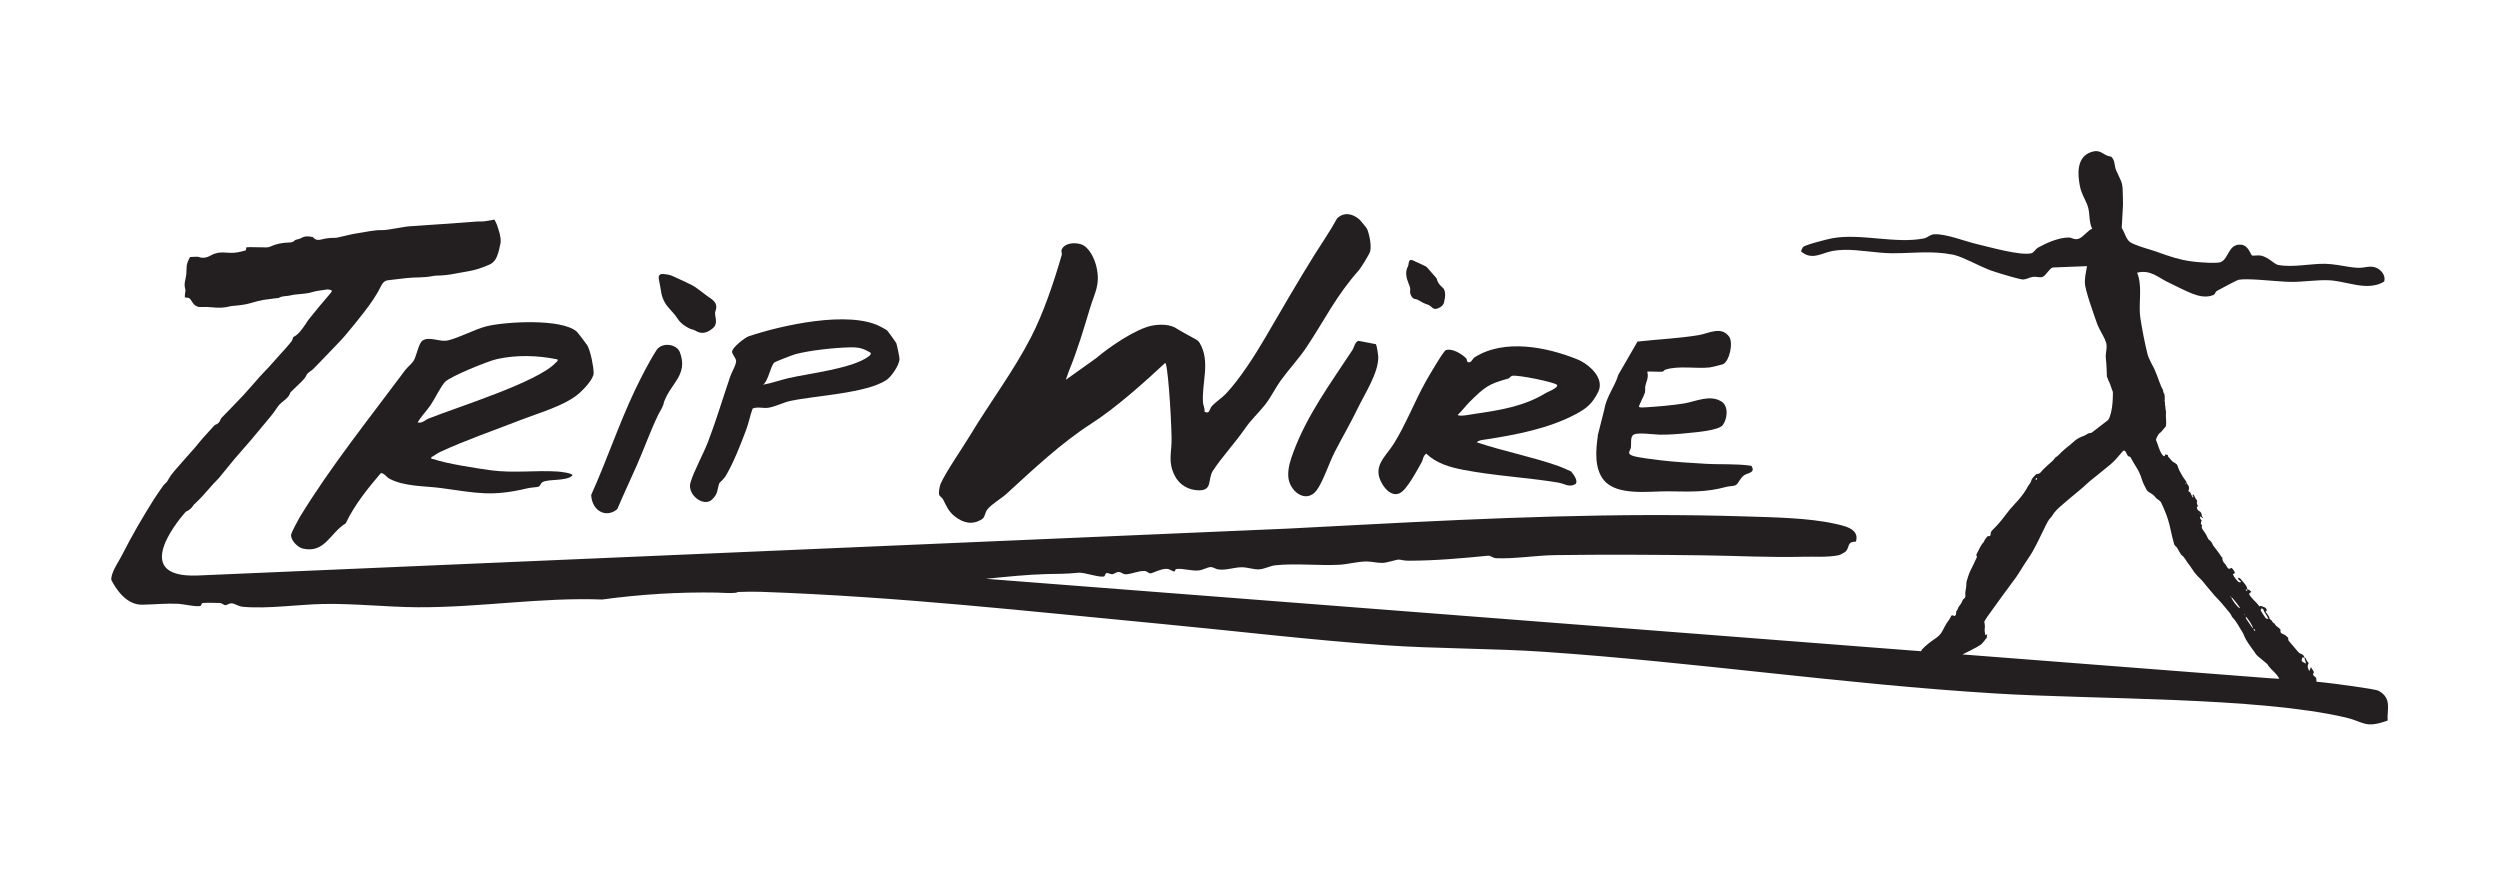
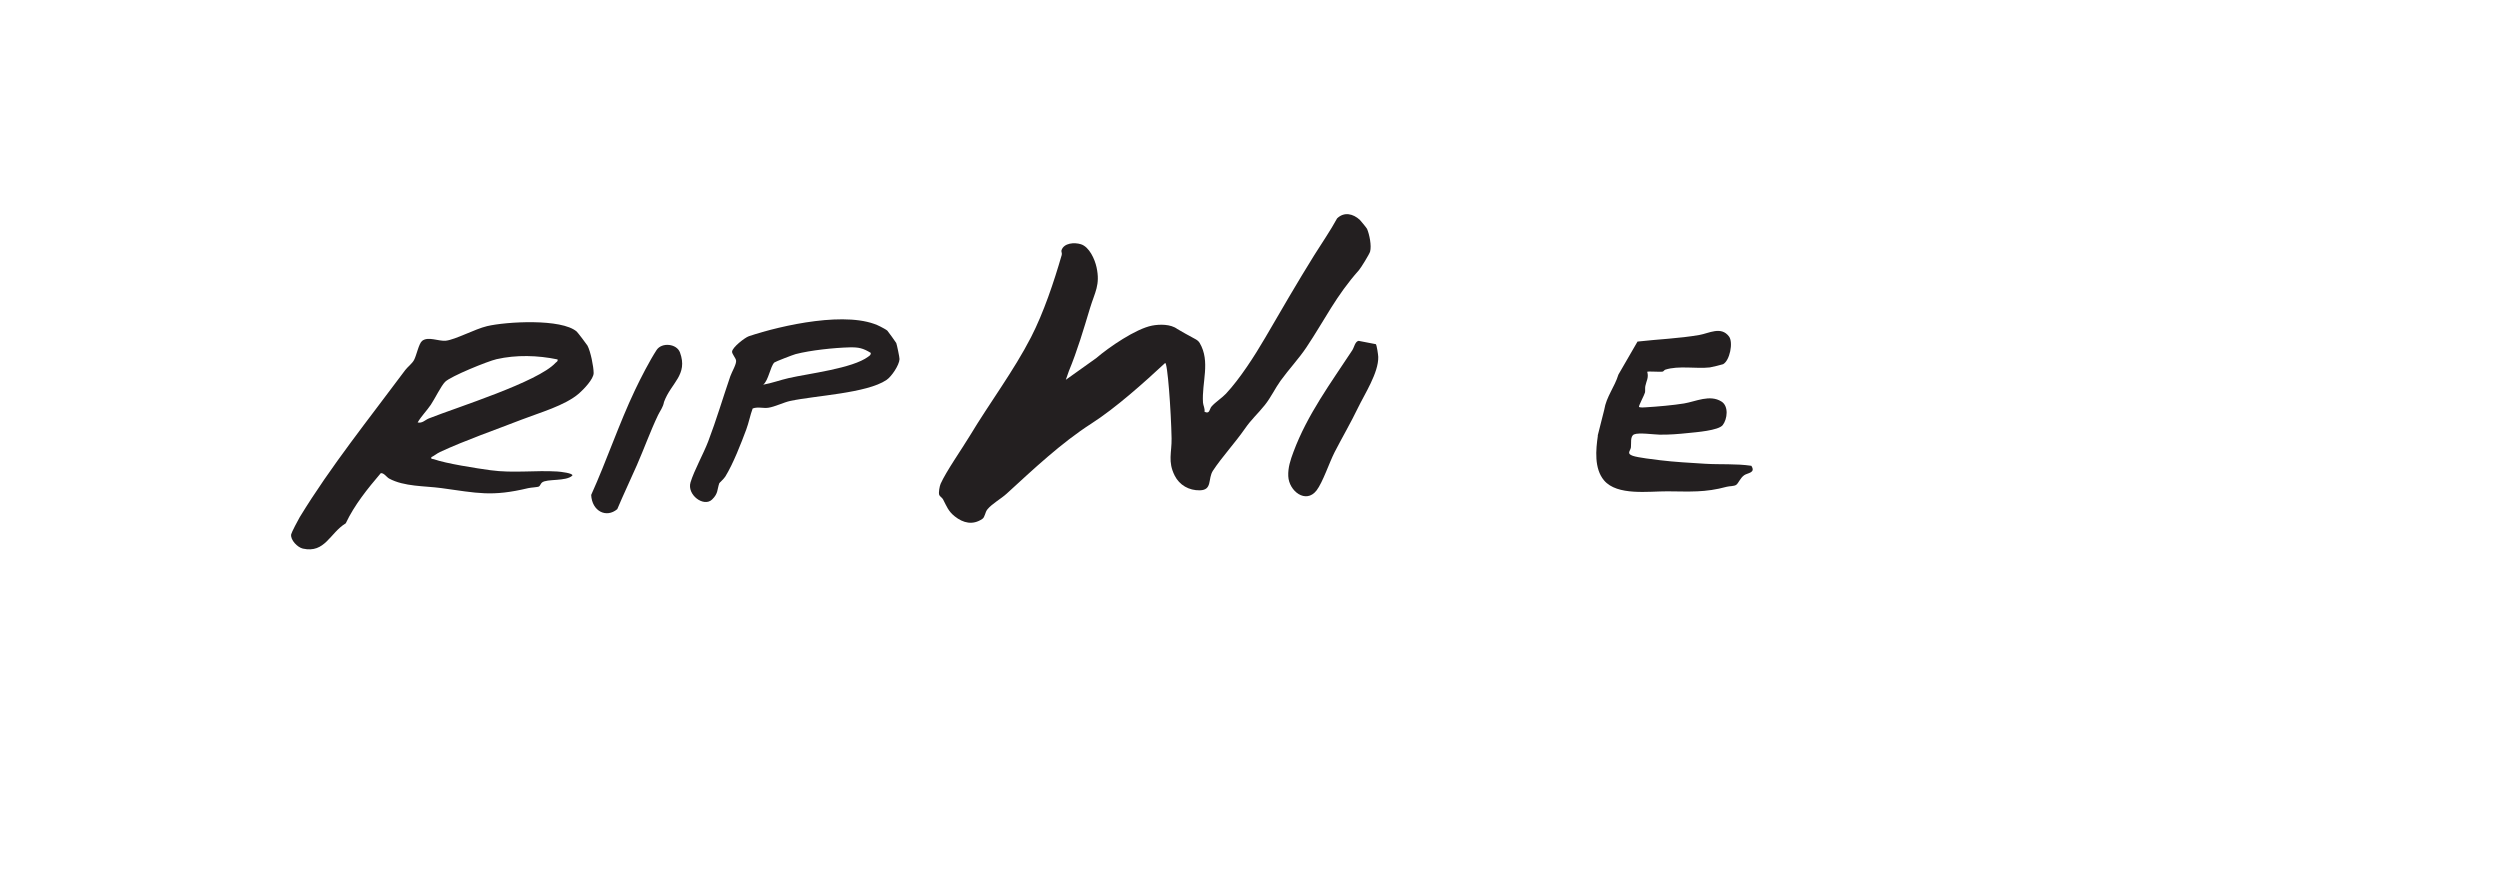
<svg xmlns="http://www.w3.org/2000/svg" viewBox="0 0 330.823 115.824" height="115.824" width="330.823" xml:space="preserve" id="svg2" version="1.1">
  <defs id="defs6">
    <clipPath id="clipPath18" clipPathUnits="userSpaceOnUse">
      <path id="path16" d="M 0,86.868 H 248.117 V 0 H 0 Z" />
    </clipPath>
  </defs>
  <g transform="matrix(1.333,0,0,-1.333,0,115.824)" id="g10">
    <g id="g12">
      <g clip-path="url(#clipPath18)" id="g14">
        <g transform="translate(93.618,37.317)" id="g20">
          <path id="path22" style="fill:#231f20;fill-opacity:1;fill-rule:nonzero;stroke:none" d="m 0,0 c 0.353,-0.678 0.52,-1.179 1.162,-1.688 0.836,-0.664 1.781,-0.896 2.729,-0.259 0.286,0.192 0.263,0.649 0.512,0.954 0.454,0.557 1.354,1.05 1.912,1.559 2.682,2.452 5.406,5.028 8.419,6.964 2.421,1.554 5.202,4.048 7.304,5.999 0.243,0.226 0.598,-4.799 0.649,-7.471 0.027,-1.405 -0.398,-2.294 0.307,-3.698 0.475,-0.949 1.429,-1.488 2.503,-1.462 1.266,0.032 0.769,1.151 1.3,1.956 0.875,1.331 2.19,2.754 3.142,4.125 0.714,1.028 1.263,1.458 2.009,2.39 0.601,0.751 1.025,1.671 1.558,2.408 0.813,1.124 1.822,2.2 2.562,3.309 1.874,2.812 2.929,5.097 5.218,7.668 0.191,0.214 1.043,1.598 1.108,1.842 0.159,0.592 -0.064,1.688 -0.3,2.252 -0.033,0.077 -0.63,0.817 -0.721,0.9 -0.659,0.604 -1.545,0.829 -2.256,0.145 -0.683,-1.254 -1.5,-2.424 -2.254,-3.632 C 35.205,21.601 33.53,18.705 31.975,16.036 30.941,14.263 29.48,11.985 28.087,10.491 27.702,10.077 27.046,9.667 26.652,9.215 26.436,8.967 26.487,8.423 25.955,8.7 c 0.058,0.315 -0.131,0.63 -0.149,0.901 -0.136,1.987 0.761,4.074 -0.329,5.923 -0.091,0.154 -0.234,0.278 -0.404,0.371 -0.474,0.256 -1.688,0.921 -1.817,1.017 -0.661,0.497 -1.763,0.48 -2.506,0.337 -1.617,-0.316 -4.283,-2.143 -5.545,-3.228 l -3.018,-2.152 0.302,0.864 c 0.838,2.017 1.467,4.152 2.1,6.251 0.478,1.581 1.031,2.298 0.649,4.054 -0.172,0.793 -0.711,2.023 -1.553,2.289 -0.63,0.198 -1.692,0.142 -1.93,-0.608 -0.037,-0.115 0.077,-0.286 0.026,-0.458 C 11.012,21.596 9.982,18.521 8.73,16.088 7.012,12.751 4.62,9.57 2.67,6.328 1.876,5.012 0.312,2.784 -0.24,1.547 -0.342,1.317 -0.463,0.671 -0.379,0.438 -0.323,0.287 -0.092,0.177 0,0" />
        </g>
        <g transform="translate(55.349,51.209)" id="g24">
          <path id="path26" style="fill:#231f20;fill-opacity:1;fill-rule:nonzero;stroke:none" d="m 0,0 c 0.048,-0.212 -0.096,-0.227 -0.193,-0.333 -1.742,-1.907 -9.781,-4.412 -12.576,-5.522 -0.38,-0.15 -0.651,-0.509 -1.12,-0.401 0.369,0.629 0.899,1.154 1.306,1.752 0.381,0.562 1.021,1.88 1.423,2.281 0.558,0.554 4.224,2.047 5.106,2.248 C -4.099,0.471 -1.956,0.409 0,0 m -11.087,1.858 c -0.704,-0.077 -1.759,0.457 -2.355,-0.016 -0.335,-0.266 -0.551,-1.429 -0.807,-1.904 -0.19,-0.354 -0.65,-0.696 -0.872,-0.995 -3.547,-4.772 -7.401,-9.566 -10.476,-14.607 -0.14,-0.229 -0.816,-1.517 -0.847,-1.695 -0.099,-0.558 0.634,-1.304 1.16,-1.421 2.205,-0.491 2.687,1.56 4.258,2.51 0.871,1.837 2.158,3.426 3.473,4.972 0.301,0.066 0.591,-0.396 0.83,-0.526 1.501,-0.816 3.545,-0.727 5.176,-0.948 3.598,-0.493 5.001,-0.877 8.639,-0.006 0.286,0.068 0.917,0.084 1.065,0.165 0.11,0.061 0.173,0.291 0.298,0.393 0.488,0.396 2.389,0.085 3.014,0.689 0.115,0.239 -1.205,0.386 -1.472,0.403 -2.212,0.14 -4.393,-0.183 -6.657,0.129 -1.381,0.189 -4.405,0.658 -5.621,1.093 -0.15,0.053 -0.301,-0.029 -0.243,0.21 0.301,0.136 0.562,0.37 0.86,0.508 2.603,1.202 5.386,2.155 8.088,3.207 1.784,0.695 4.316,1.392 5.713,2.609 0.458,0.401 1.447,1.423 1.447,2.018 0,0.642 -0.305,2.157 -0.615,2.729 C 2.901,1.499 1.989,2.691 1.904,2.764 0.396,4.072 -5.083,3.756 -6.996,3.304 -8.2,3.02 -10.137,1.964 -11.087,1.858" />
        </g>
        <g transform="translate(76.87,50.904)" id="g28">
          <path id="path30" style="fill:#231f20;fill-opacity:1;fill-rule:nonzero;stroke:none" d="M 0,0 C 0.082,0.079 1.873,0.772 2.106,0.831 3.594,1.217 5.928,1.463 7.46,1.502 8.368,1.525 8.805,1.422 9.567,0.959 9.601,0.75 9.455,0.679 9.317,0.575 7.77,-0.589 3.422,-1.093 1.434,-1.545 0.578,-1.74 -0.262,-2.056 -1.108,-2.203 -0.579,-1.793 -0.4,-0.386 0,0 m -6.564,-7.83 c -0.48,-1.258 -1.4,-2.887 -1.757,-4.072 -0.372,-1.234 1.319,-2.491 2.138,-1.702 0.625,0.602 0.498,0.997 0.717,1.617 0.013,0.043 0.453,0.431 0.597,0.662 0.775,1.251 1.566,3.286 2.082,4.674 0.258,0.698 0.386,1.415 0.635,2.085 0.51,0.195 1.046,-0.002 1.564,0.075 0.631,0.094 1.547,0.542 2.144,0.67 2.531,0.545 7.608,0.759 9.575,2.085 0.507,0.341 1.269,1.473 1.296,2.074 0.007,0.152 -0.262,1.449 -0.324,1.594 -0.03,0.07 -0.827,1.172 -0.883,1.226 -0.115,0.11 -0.523,0.319 -0.694,0.409 C 7.399,5.194 0.734,3.702 -2.531,2.608 -2.923,2.476 -4.185,1.497 -4.197,1.068 -4.204,0.859 -3.845,0.452 -3.8,0.216 -3.731,-0.139 -4.223,-0.935 -4.372,-1.369 -5.109,-3.516 -5.755,-5.709 -6.564,-7.83" />
        </g>
        <g transform="translate(61.278,36.347)" id="g32">
          <path id="path34" style="fill:#231f20;fill-opacity:1;fill-rule:nonzero;stroke:none" d="m 0,0 c 0.62,1.47 1.305,2.902 1.943,4.359 0.711,1.622 1.347,3.394 2.103,4.975 0.202,0.423 0.495,0.759 0.594,1.308 0.702,1.909 2.402,2.674 1.585,4.91 -0.32,0.88 -1.809,1.033 -2.325,0.24 C 3.203,14.718 2.335,13.029 1.763,11.827 0.172,8.482 -1.057,4.798 -2.591,1.41 -2.512,-0.207 -1.088,-0.921 0,0" />
        </g>
        <g transform="translate(134.245,52.122)" id="g36">
          <path id="path38" style="fill:#231f20;fill-opacity:1;fill-rule:nonzero;stroke:none" d="m 0,0 c -2.11,-3.217 -4.465,-6.391 -5.841,-10.096 -0.293,-0.788 -0.553,-1.544 -0.515,-2.409 0.062,-1.477 1.744,-2.777 2.799,-1.426 0.621,0.795 1.284,2.806 1.809,3.825 0.736,1.431 1.579,2.87 2.308,4.38 0.665,1.378 2.055,3.499 2.017,5.063 C 2.571,-0.45 2.43,0.506 2.338,0.601 L 0.624,0.931 C 0.271,0.865 0.191,0.292 0,0" />
        </g>
        <g transform="translate(145.925,47.026)" id="g40">
-           <path id="path42" style="fill:#231f20;fill-opacity:1;fill-rule:nonzero;stroke:none" d="M 0,0 C 1.458,1.431 1.821,1.742 3.777,2.275 3.949,2.321 4.041,2.516 4.17,2.552 4.677,2.694 8.504,1.906 8.644,1.651 8.801,1.368 7.695,0.949 7.521,0.842 5.377,-0.475 2.973,-0.86 0.454,-1.223 0.142,-1.268 -1.061,-1.523 -1.212,-1.323 -0.788,-0.928 -0.405,-0.397 0,0 m -7.003,-9.11 c 0.743,0.312 1.763,2.326 2.222,3.114 0.131,0.224 0.104,0.586 0.442,0.824 1.024,-0.957 2.278,-1.331 3.624,-1.594 3.121,-0.609 6.334,-0.758 9.443,-1.272 0.72,-0.118 1.129,-0.539 1.768,-0.133 0.254,0.315 -0.201,0.932 -0.462,1.237 -0.499,0.223 -0.943,0.426 -1.245,0.532 -2.623,0.926 -5.462,1.467 -8.109,2.355 0.186,0.219 0.572,0.238 0.838,0.278 2.973,0.457 6.244,1.067 8.963,2.507 1.112,0.589 1.669,1.064 2.245,2.209 C 13.418,2.32 11.802,3.725 10.655,4.191 7.626,5.419 3.38,6.266 0.444,4.38 0.273,4.271 0.171,3.933 -0.029,3.906 -0.392,3.856 -0.264,4.172 -0.354,4.265 -0.79,4.722 -1.761,5.325 -2.397,5.102 -2.639,5.017 -4.157,2.401 -4.4,1.967 -5.496,0 -6.374,-2.281 -7.546,-4.162 -8.387,-5.51 -9.75,-6.423 -8.708,-8.181 c 0.337,-0.57 0.969,-1.239 1.705,-0.929" />
-         </g>
+           </g>
        <g transform="translate(158.623,43.643)" id="g44">
          <path id="path46" style="fill:#231f20;fill-opacity:1;fill-rule:nonzero;stroke:none" d="m 0,0 c -0.206,-1.405 -0.377,-3.265 0.612,-4.441 1.306,-1.552 4.457,-1.077 6.282,-1.087 2.274,-0.013 3.723,-0.138 5.909,0.454 0.253,0.069 0.723,0.043 0.929,0.188 0.229,0.159 0.398,0.683 0.799,0.961 0.338,0.234 1.164,0.22 0.705,0.932 -1.525,0.224 -3.071,0.109 -4.597,0.202 -1.421,0.088 -3.046,0.176 -4.446,0.348 -0.619,0.076 -2.21,0.261 -2.72,0.437 -0.669,0.233 -0.237,0.475 -0.19,0.853 0.047,0.37 -0.096,1.099 0.313,1.277 C 4.056,0.326 5.565,0.107 6.123,0.098 7.059,0.083 7.978,0.155 8.976,0.26 9.723,0.339 11.98,0.502 12.398,1.051 12.86,1.658 13.003,2.922 12.276,3.382 11.122,4.114 9.721,3.388 8.555,3.195 7.52,3.023 5.838,2.874 4.772,2.814 4.542,2.8 4.31,2.773 4.084,2.839 4.018,2.938 4.614,4.019 4.677,4.281 4.718,4.455 4.667,4.697 4.711,4.921 4.816,5.447 5.069,5.748 4.9,6.339 4.994,6.408 6.184,6.302 6.439,6.359 6.53,6.38 6.586,6.514 6.695,6.549 c 1.317,0.424 3.068,0.071 4.421,0.223 0.139,0.016 1.24,0.279 1.314,0.319 0.662,0.351 1.029,2.159 0.591,2.748 C 12.233,10.896 11.038,10.158 10.06,9.99 8.035,9.643 5.977,9.57 3.936,9.338 L 2.038,6.057 C 1.666,4.828 0.837,3.862 0.632,2.565 l -0.649,-2.567 c 0.005,0 0.011,0.001 0.017,0.002" />
        </g>
        <g transform="translate(139.988,58.006)" id="g48">
-           <path id="path50" style="fill:#231f20;fill-opacity:1;fill-rule:nonzero;stroke:none" d="M 0,0 C -0.051,-0.328 0.212,-0.768 0.465,-0.796 0.692,-0.821 0.861,-0.927 1.044,-1.037 1.212,-1.14 1.391,-1.24 1.578,-1.298 1.801,-1.364 1.995,-1.454 2.156,-1.626 2.319,-1.803 2.52,-1.817 2.741,-1.73 3.082,-1.595 3.337,-1.41 3.39,-1.005 3.64,-0.034 3.265,0.297 3.265,0.297 2.988,0.537 2.745,0.786 2.657,1.159 2.638,1.243 2.565,1.319 2.506,1.39 2.246,1.692 1.982,1.99 1.718,2.289 1.664,2.347 1.609,2.414 1.541,2.447 1.114,2.652 0.686,2.854 0.251,3.042 0.033,3.136 -0.103,3.042 -0.14,2.812 -0.16,2.684 -0.167,2.545 -0.224,2.435 -0.521,1.871 -0.376,1.306 -0.171,0.78 -0.068,0.516 0.045,0.296 0,0" />
-         </g>
+           </g>
        <g transform="translate(65.625,57.959)" id="g52">
-           <path id="path54" style="fill:#231f20;fill-opacity:1;fill-rule:nonzero;stroke:none" d="m 0,0 c 0.092,-0.635 0.349,-1.183 0.787,-1.658 0.315,-0.343 0.626,-0.7 0.883,-1.086 0.293,-0.442 0.704,-0.709 1.155,-0.936 0.184,-0.091 0.41,-0.105 0.581,-0.213 0.638,-0.4 1.186,-0.21 1.712,0.223 0.327,0.25 0.36,0.599 0.314,0.978 -0.029,0.24 -0.121,0.513 -0.041,0.716 C 5.647,-1.323 5.35,-0.97 4.838,-0.635 4.161,-0.191 3.583,0.403 2.83,0.742 2.245,1.003 1.678,1.302 1.09,1.55 0.838,1.657 0.554,1.7 0.281,1.726 -0.153,1.769 -0.291,1.597 -0.214,1.175 -0.142,0.783 -0.059,0.393 0,0" />
-         </g>
+           </g>
        <g transform="translate(228.479,21.314)" id="g56">
-           <path id="path58" style="fill:#231f20;fill-opacity:1;fill-rule:nonzero;stroke:none" d="M 0,0 C 0.021,0.083 0.048,0.186 0.08,0.307 L 0.274,0.299 C 0.332,0.102 0.388,-0.094 0.447,-0.3 0.192,-0.194 0.049,-0.104 0,0 m -3.264,-1.745 -30.395,2.354 c 0.259,0.142 0.535,0.261 0.798,0.399 0.334,0.177 0.677,0.344 0.991,0.553 0.172,0.115 0.294,0.306 0.436,0.467 0.04,0.047 0.059,0.125 0.108,0.149 0.09,0.045 0.082,0.106 0.082,0.186 0,0.084 0.029,0.168 0.048,0.253 -0.063,-0.032 -0.128,-0.063 -0.194,-0.096 -0.052,0.235 -0.096,0.474 -0.053,0.731 0.029,0.178 -0.025,0.37 -0.049,0.621 0.076,0.127 0.178,0.316 0.302,0.49 0.483,0.679 0.972,1.355 1.464,2.029 0.469,0.643 0.946,1.281 1.416,1.923 0.118,0.165 0.22,0.339 0.329,0.51 0.274,0.426 0.532,0.862 0.821,1.275 0.344,0.487 0.626,1.008 0.895,1.538 0.292,0.575 0.571,1.156 0.852,1.737 0.144,0.295 0.284,0.588 0.521,0.828 0.131,0.132 0.211,0.309 0.325,0.46 0.331,0.424 0.754,0.746 1.152,1.096 0.713,0.624 1.473,1.193 2.164,1.845 0.302,0.286 0.642,0.531 0.963,0.795 0.432,0.352 0.867,0.697 1.294,1.055 0.399,0.333 0.739,0.725 1.071,1.123 0.088,0.107 0.17,0.219 0.299,0.292 0.164,-0.088 0.221,-0.244 0.294,-0.39 0.049,-0.102 0.091,-0.208 0.23,-0.224 0.103,-0.011 0.137,-0.1 0.181,-0.178 0.182,-0.316 0.352,-0.641 0.554,-0.941 0.256,-0.384 0.403,-0.811 0.542,-1.24 0.104,-0.315 0.267,-0.599 0.413,-0.891 0.078,-0.159 0.222,-0.271 0.383,-0.357 0.202,-0.109 0.376,-0.248 0.517,-0.434 0.083,-0.108 0.202,-0.191 0.317,-0.266 0.109,-0.073 0.201,-0.152 0.257,-0.27 0.323,-0.686 0.62,-1.382 0.806,-2.118 0.104,-0.403 0.182,-0.814 0.277,-1.218 0.06,-0.259 0.128,-0.516 0.201,-0.771 0.021,-0.068 0.063,-0.142 0.117,-0.184 0.136,-0.104 0.221,-0.239 0.295,-0.387 0.067,-0.136 0.152,-0.264 0.229,-0.392 0.026,-0.044 0.049,-0.097 0.089,-0.124 0.331,-0.231 0.468,-0.614 0.716,-0.911 0.209,-0.25 0.363,-0.547 0.563,-0.805 0.168,-0.218 0.353,-0.429 0.558,-0.612 C -9.837,7.933 -9.66,7.656 -9.442,7.413 -9.079,7.01 -8.76,6.565 -8.379,6.181 -7.997,5.794 -7.659,5.373 -7.314,4.956 -7.169,4.781 -7.012,4.617 -6.933,4.397 -6.912,4.34 -6.862,4.292 -6.819,4.246 -6.408,3.807 -6.161,3.259 -5.834,2.765 -5.772,2.673 -5.744,2.557 -5.699,2.453 -5.49,1.96 -5.167,1.539 -4.86,1.106 -4.773,0.984 -4.673,0.869 -4.597,0.74 c 0.147,-0.247 0.373,-0.407 0.59,-0.579 0.199,-0.158 0.388,-0.323 0.581,-0.485 0.011,-0.008 0.022,-0.015 0.028,-0.026 0.232,-0.415 0.621,-0.692 0.921,-1.048 0.106,-0.124 0.198,-0.264 0.267,-0.411 10e-4,-0.001 10e-4,-0.002 0.002,-0.003 -0.352,0.022 -0.701,0.046 -1.056,0.067 m -23.014,19.87 c 0.054,-0.065 0.011,-0.118 -0.025,-0.168 -0.01,-0.012 -0.048,-0.021 -0.063,-0.012 -0.017,0.009 -0.037,0.042 -0.032,0.061 0.017,0.058 0.039,0.12 0.12,0.119 M -11.43,17.65 c 0.007,0.002 0.015,0.003 0.022,0.004 0,-0.009 0,-0.017 -0.005,-0.023 -0.026,-0.03 -0.058,-0.056 -0.087,-0.086 -0.008,0.011 -0.023,0.019 -0.023,0.028 -0.006,0.068 0.048,0.066 0.093,0.077 m 1.24,-3.053 c 0.016,-0.007 0.032,-0.015 0.05,-0.022 -0.015,-0.012 -0.03,-0.023 -0.044,-0.034 -0.006,0.008 -0.015,0.017 -0.016,0.026 -0.001,0.01 0.006,0.02 0.01,0.03 M -7.021,6.361 C -7.014,6.346 -7.018,6.327 -7.018,6.308 -7.036,6.317 -7.056,6.325 -7.066,6.34 -7.075,6.354 -7.07,6.378 -7.071,6.399 -7.053,6.386 -7.028,6.378 -7.021,6.361 m 0.026,2.673 C -6.998,9.026 -7.001,9.018 -7.005,9.002 -7.011,9.02 -7.014,9.031 -7.018,9.042 -7.011,9.039 -7.003,9.037 -6.995,9.034 M -6.856,6.208 C -6.731,6.069 -6.616,5.919 -6.5,5.771 -6.383,5.621 -6.27,5.47 -6.159,5.316 -6.134,5.281 -6.102,5.231 -6.172,5.198 -6.457,5.43 -6.802,5.883 -6.995,6.278 -6.944,6.259 -6.888,6.245 -6.856,6.208 M -5.663,4.59 c 0.004,-0.023 0.009,-0.046 0.009,-0.069 0,-0.002 -0.018,-0.006 -0.028,-0.009 -0.011,0.02 -0.021,0.04 -0.031,0.06 0.017,0.005 0.033,0.011 0.05,0.018 m 0.267,2.498 c -0.003,-0.055 -0.005,-0.109 -0.01,-0.2 -0.065,0.049 -0.104,0.079 -0.159,0.121 0.073,0.034 0.12,0.056 0.169,0.079 m 0.599,-3.886 c -0.042,0.028 -0.092,0.054 -0.119,0.093 -0.208,0.297 -0.411,0.597 -0.611,0.899 -0.015,0.022 0.001,0.062 0.006,0.17 0.329,-0.385 0.561,-0.751 0.724,-1.162 m 0.193,-0.285 c -0.099,0.056 -0.151,0.139 -0.163,0.247 0.154,-0.1 0.157,-0.107 0.163,-0.247 m 0.601,2.229 c 0.048,0.054 0.114,0.021 0.162,-0.026 0.026,-0.027 0.054,-0.057 0.064,-0.091 0.065,-0.206 0.196,-0.373 0.31,-0.553 0.06,-0.093 0.104,-0.196 0.178,-0.339 -0.226,-0.027 -0.294,0.107 -0.368,0.211 -0.13,0.182 -0.244,0.375 -0.364,0.565 -0.013,0.019 -0.035,0.046 -0.032,0.065 0.011,0.058 0.014,0.129 0.05,0.168 M 7.647,-2.999 C 7.295,-2.806 2.976,-2.25 2.126,-2.163 1.916,-2.141 1.7,-2.124 1.488,-2.103 1.48,-1.991 1.467,-1.858 1.446,-1.693 1.39,-1.65 1.313,-1.607 1.251,-1.546 1.159,-1.455 1.083,-1.356 1.202,-1.221 1.229,-1.19 1.213,-1.096 1.184,-1.048 1.104,-0.91 1.008,-0.779 0.918,-0.645 0.898,-0.712 0.888,-0.783 0.853,-0.842 0.82,-0.897 0.846,-0.998 0.744,-1.008 0.576,-0.67 0.57,-0.537 0.707,-0.234 L 0.696,-0.24 C 0.595,-0.122 0.493,-0.006 0.45,0.152 0.43,0.231 0.372,0.293 0.28,0.307 0.241,0.493 0.13,0.614 -0.053,0.67 -0.193,0.711 -0.291,0.799 -0.381,0.91 -0.67,1.259 -0.961,1.605 -1.259,1.947 -1.344,2.046 -1.322,2.158 -1.323,2.26 -1.493,2.406 -1.622,2.568 -1.845,2.633 -1.98,2.673 -2.144,2.775 -2.083,3.001 -2.068,3.056 -2.152,3.163 -2.218,3.209 -2.402,3.342 -2.592,3.465 -2.685,3.686 -2.902,3.723 -2.897,3.991 -3.081,4.065 -3.123,4.081 -3.17,4.135 -3.175,4.178 -3.209,4.433 -3.404,4.59 -3.531,4.786 -3.545,4.807 -3.551,4.832 -3.568,4.868 -3.532,4.893 -3.495,4.92 -3.454,4.95 -3.453,5.155 -3.57,5.265 -3.758,5.323 -3.863,5.355 -3.964,5.399 -4.071,5.438 -4.091,5.422 -4.117,5.397 -4.146,5.372 -4.165,5.381 -4.195,5.386 -4.207,5.402 -4.375,5.654 -4.605,5.851 -4.808,6.074 -4.959,6.242 -5.121,6.398 -5.219,6.629 -5.141,6.696 -5.07,6.756 -4.99,6.825 -5.097,6.973 -5.242,7.038 -5.391,7.098 -5.409,7.292 -5.508,7.45 -5.623,7.597 -5.754,7.765 -5.89,7.931 -6.033,8.09 -6.087,8.15 -6.167,8.188 -6.228,8.232 -6.312,8.17 -6.324,8.108 -6.271,8.056 -6.193,7.979 -6.102,7.914 -6.004,7.834 -6.047,7.8 -6.076,7.759 -6.1,7.762 c -0.061,0.007 -0.137,0.017 -0.175,0.056 -0.217,0.225 -0.433,0.456 -0.54,0.762 0.08,0.04 0.142,0.074 0.207,0.109 -0.056,0.21 -0.182,0.36 -0.327,0.514 -0.087,-0.035 -0.168,-0.068 -0.249,-0.099 -0.123,0.03 -0.181,0.127 -0.236,0.228 -0.073,0.131 -0.147,0.257 -0.263,0.365 -0.116,0.109 -0.161,0.275 -0.181,0.434 -0.006,0.046 0.027,0.105 -0.028,0.13 -0.102,0.048 -0.127,0.147 -0.184,0.23 -0.178,0.257 -0.372,0.503 -0.559,0.755 -0.066,0.092 -0.158,0.177 -0.19,0.279 -0.068,0.205 -0.199,0.346 -0.363,0.471 -0.049,0.036 -0.09,0.092 -0.112,0.147 -0.125,0.307 -0.302,0.581 -0.499,0.844 -0.106,0.14 -0.145,0.289 -0.074,0.456 -0.195,0.125 -0.109,0.278 -0.037,0.446 -0.087,0.119 -0.229,0.234 -0.138,0.438 0.091,-0.077 0.163,-0.194 0.303,-0.168 -0.121,0.071 -0.16,0.197 -0.169,0.318 -0.012,0.172 -0.095,0.275 -0.236,0.36 -0.183,0.111 -0.18,0.115 -0.25,0.39 0.035,0.029 0.071,0.06 0.121,0.105 -0.078,0.15 -0.166,0.306 -0.084,0.492 0.014,0.031 -0.024,0.099 -0.055,0.134 -0.119,0.136 -0.193,0.293 -0.259,0.458 -0.013,0.035 -0.069,0.054 -0.104,0.082 -0.099,-0.135 0.069,-0.193 0.045,-0.293 -0.022,-10e-4 -0.059,-0.011 -0.065,-0.003 -0.056,0.097 -0.116,0.192 -0.158,0.296 -0.079,0.201 -0.076,0.203 -0.28,0.321 0.081,0.212 0.126,0.42 -0.046,0.617 -0.052,0.061 -0.077,0.145 -0.114,0.219 h 0.005 c -0.043,0.077 -0.072,0.165 -0.126,0.231 -0.235,0.286 -0.404,0.611 -0.581,0.93 -0.078,0.144 -0.136,0.299 -0.183,0.454 -0.036,0.114 -0.076,0.21 -0.185,0.272 -0.077,0.043 -0.139,0.114 -0.22,0.148 -0.229,0.104 -0.321,0.345 -0.507,0.493 -0.05,0.039 -0.052,0.137 -0.084,0.231 -0.07,0.016 -0.154,0.033 -0.241,0.054 -0.027,-0.063 -0.05,-0.118 -0.073,-0.176 -0.025,10e-4 -0.054,-0.006 -0.072,0.006 -0.042,0.024 -0.091,0.05 -0.121,0.088 -0.368,0.469 -0.412,0.967 -0.664,1.508 -0.024,0.053 0.196,0.617 0.442,0.744 0.068,0.035 0.353,0.403 0.403,0.458 0.08,0.089 0.155,0.093 0.165,0.417 0.002,0.072 0.007,0.358 -0.014,0.51 -0.03,0.22 -0.01,0.338 -0.003,0.535 0.007,0.222 -0.036,0.386 -0.049,0.42 -0.032,0.095 0.023,0.232 -0.031,0.31 -0.05,0.075 0.022,0.406 -0.063,0.468 0.039,0.026 0.024,0.657 -0.03,0.729 -0.135,0.182 -0.091,0.288 -0.131,0.39 0,0.011 -0.004,0.022 -0.013,0.031 -10e-4,0.001 -0.002,0.003 -0.003,0.004 -0.003,0.004 -0.006,0.008 -0.009,0.012 -0.142,0.192 -0.538,1.324 -0.538,1.324 l -0.287,0.701 c 0,0 -0.574,1.042 -0.671,1.437 -0.291,1.185 -0.513,2.328 -0.715,3.6 -0.002,0.011 -0.003,0.023 -0.005,0.035 -0.024,0.161 -0.041,0.326 -0.05,0.493 -10e-4,0.011 -0.002,0.021 -0.002,0.031 -0.01,0.184 -0.012,0.37 -0.01,0.558 v 0 c 0.004,0.479 0.035,0.97 0.038,1.454 0.004,0.679 -0.046,1.345 -0.299,1.952 0.673,0.16 1.187,0.043 1.658,-0.173 0.118,-0.054 0.233,-0.114 0.347,-0.177 0.343,-0.191 0.677,-0.413 1.053,-0.591 0.724,-0.342 1.771,-0.894 2.459,-1.155 0.649,-0.247 1.369,-0.403 2.039,-0.127 0.058,0.024 0.099,0.055 0.131,0.091 0.032,0.035 0.054,0.074 0.073,0.112 0.038,0.076 0.061,0.148 0.123,0.183 0.039,0.021 0.099,0.055 0.176,0.097 0.038,0.021 0.08,0.044 0.126,0.069 0.092,0.05 0.196,0.107 0.309,0.167 0.056,0.03 0.114,0.061 0.173,0.093 0.177,0.095 0.366,0.195 0.545,0.289 0.06,0.031 0.118,0.061 0.176,0.091 0.342,0.177 0.623,0.314 0.688,0.326 0.436,0.079 1.231,0.052 2.096,-0.005 0.016,-10e-4 0.031,-0.002 0.046,-0.003 1.117,-0.075 2.341,-0.196 3.056,-0.203 1.19,-0.012 2.553,0.209 3.738,0.164 0.208,-0.008 0.421,-0.03 0.636,-0.061 0.033,-0.005 0.067,-0.01 0.101,-0.015 0.303,-0.047 0.611,-0.11 0.922,-0.175 0.05,-0.01 0.099,-0.02 0.149,-0.031 0.313,-0.066 0.629,-0.131 0.943,-0.183 0.136,-0.023 0.273,-0.043 0.409,-0.059 0.233,-0.028 0.465,-0.043 0.693,-0.042 0.004,0 0.007,-10e-4 0.01,-10e-4 0.58,0.005 1.141,0.12 1.661,0.444 0.004,0.015 0.005,0.029 0.008,0.044 0.016,0.075 0.024,0.149 0.023,0.222 0,0.003 0,0.007 0,0.01 C 8.224,38.45 7.749,38.914 7.233,39.057 7.147,39.081 7.059,39.096 6.973,39.101 6.52,39.126 6.085,38.969 5.64,38.988 5.366,39 5.093,39.029 4.82,39.067 4.001,39.182 3.183,39.374 2.343,39.388 0.888,39.411 -0.944,38.992 -2.345,39.28 c -0.364,0.075 -0.94,0.755 -1.65,0.913 -0.327,0.074 -0.805,-0.033 -0.92,0.018 -0.017,0.008 -0.034,0.027 -0.052,0.053 -0.028,0.041 -0.059,0.102 -0.096,0.175 -0.086,0.17 -0.202,0.401 -0.383,0.58 -0.002,0.002 -0.004,0.004 -0.006,0.006 -0.142,0.139 -0.323,0.244 -0.56,0.262 -1.272,0.098 -1.194,-1.394 -2.021,-1.737 -0.178,-0.075 -0.871,-0.071 -1.121,-0.061 -0.277,0.011 -0.533,0.025 -0.773,0.042 -0.017,10e-4 -0.033,0.002 -0.049,0.004 -0.347,0.024 -0.66,0.056 -0.955,0.095 -0.028,0.004 -0.055,0.008 -0.082,0.012 -1.124,0.158 -1.989,0.44 -3.378,0.945 -0.22,0.08 -0.599,0.191 -1.009,0.318 -0.034,0.011 -0.068,0.021 -0.102,0.032 -0.384,0.12 -0.782,0.254 -1.099,0.389 -0.054,0.023 -0.104,0.046 -0.152,0.069 -0.052,0.024 -0.1,0.049 -0.145,0.073 -0.117,0.065 -0.211,0.13 -0.263,0.193 -0.087,0.105 -0.155,0.209 -0.212,0.313 -0.041,0.075 -0.077,0.15 -0.111,0.225 -0.026,0.058 -0.052,0.117 -0.077,0.177 -0.02,0.046 -0.041,0.093 -0.063,0.141 -0.025,0.056 -0.052,0.114 -0.081,0.172 -0.032,0.061 -0.066,0.124 -0.105,0.188 -0.014,0.023 -0.026,0.046 -0.042,0.07 l 0.128,2.36 c -0.037,2.031 -0.012,1.937 -0.412,2.779 -0.031,0.066 -0.065,0.139 -0.102,0.218 -0.051,0.11 -0.106,0.228 -0.169,0.37 -0.206,0.466 -0.078,0.957 -0.48,1.338 -0.005,0.005 -0.008,0.01 -0.013,0.015 v 0 c -0.749,0.076 -0.973,0.688 -1.752,0.517 -1.498,-0.33 -1.61,-1.771 -1.423,-3.022 0.015,-0.101 0.031,-0.2 0.049,-0.298 0.017,-0.087 0.034,-0.173 0.052,-0.257 0.021,-0.092 0.045,-0.184 0.074,-0.273 0.199,-0.628 0.575,-1.184 0.719,-1.739 0.176,-0.681 0.069,-1.43 0.396,-2.086 -0.471,-0.19 -0.905,-0.866 -1.369,-1.002 -0.431,-0.127 -0.622,0.13 -0.966,0.13 -0.241,10e-4 -0.497,-0.031 -0.758,-0.087 -0.262,-0.056 -0.53,-0.136 -0.794,-0.23 -0.527,-0.189 -1.041,-0.437 -1.464,-0.672 -0.282,-0.155 -0.437,-0.519 -0.698,-0.577 -1.118,-0.252 -4.142,0.624 -5.384,0.91 -1.159,0.269 -3.064,1.032 -4.225,0.98 -0.058,-0.003 -0.111,-0.01 -0.161,-0.021 -0.05,-0.01 -0.097,-0.025 -0.141,-0.042 -0.267,-0.101 -0.449,-0.293 -0.749,-0.353 -2.83,-0.554 -6.267,0.531 -9.09,0.019 -0.234,-0.042 -0.9,-0.204 -1.534,-0.381 -0.079,-0.022 -0.158,-0.044 -0.236,-0.067 -0.309,-0.09 -0.597,-0.18 -0.805,-0.259 -0.156,-0.058 -0.267,-0.11 -0.308,-0.15 -0.032,-0.03 -0.056,-0.063 -0.077,-0.099 -0.062,-0.108 -0.088,-0.236 -0.149,-0.343 v 0 c 0.466,-0.405 0.905,-0.492 1.345,-0.443 0.149,0.017 0.298,0.049 0.448,0.09 0.09,0.024 0.181,0.051 0.272,0.08 0.036,0.012 0.072,0.023 0.108,0.035 0.098,0.032 0.197,0.065 0.297,0.097 0.097,0.031 0.195,0.061 0.294,0.089 0.121,0.034 0.244,0.065 0.369,0.089 0.345,0.064 0.701,0.097 1.065,0.107 1.577,0.045 3.301,-0.329 4.853,-0.334 1.305,-0.004 2.489,0.104 3.712,0.087 10e-4,0 0.002,0 0.003,0 0.245,-0.004 0.491,-0.012 0.74,-0.028 0.498,-0.03 1.008,-0.089 1.539,-0.191 0.064,-0.012 0.131,-0.027 0.2,-0.046 0.949,-0.25 2.337,-1.032 3.373,-1.443 0.097,-0.038 0.193,-0.075 0.283,-0.106 0.031,-0.011 0.069,-0.024 0.114,-0.038 0.179,-0.06 0.458,-0.149 0.778,-0.247 0.08,-0.025 0.162,-0.05 0.246,-0.076 0.569,-0.172 1.207,-0.355 1.625,-0.451 0.028,-0.006 0.054,-0.012 0.079,-0.017 0.094,-0.021 0.174,-0.036 0.236,-0.044 0.043,-0.005 0.08,-0.008 0.104,-0.007 0.341,0.029 0.602,0.211 0.927,0.26 0.118,0.018 0.246,0.011 0.371,-10e-4 0.008,0 0.015,-0.001 0.023,-0.002 0.167,-0.017 0.329,-0.04 0.459,-0.026 0.033,0.004 0.064,0.01 0.093,0.02 0.047,0.016 0.093,0.041 0.138,0.073 0.315,0.224 0.596,0.789 0.904,0.87 l 3.399,0.132 c -0.05,-0.296 -0.121,-0.621 -0.168,-0.947 -0.023,-0.163 -0.04,-0.327 -0.046,-0.487 -0.005,-0.16 0.001,-0.317 0.025,-0.467 0.041,-0.263 0.143,-0.652 0.275,-1.09 0.052,-0.175 0.109,-0.358 0.169,-0.544 0.268,-0.837 0.587,-1.734 0.768,-2.241 0.041,-0.115 0.101,-0.242 0.168,-0.374 0.071,-0.142 0.151,-0.29 0.233,-0.44 0.05,-0.091 0.099,-0.182 0.147,-0.273 0.135,-0.253 0.253,-0.498 0.315,-0.713 0.009,-0.033 0.022,-0.067 0.028,-0.098 0.028,-0.131 0.035,-0.264 0.029,-0.396 -0.016,-0.388 -0.13,-0.771 -0.074,-1.093 0.001,-0.005 0.001,-0.012 0.002,-0.018 0.056,-0.288 0.102,-1.773 0.102,-1.773 0.051,-0.131 0.1,-0.264 0.151,-0.395 0.022,-0.059 0.056,-0.115 0.083,-0.168 0.115,-0.218 0.233,-0.684 0.358,-0.961 0,0 0.066,-1.936 -0.463,-2.792 -0.508,-0.397 -1.02,-0.787 -1.533,-1.179 -0.059,-0.046 -0.131,-0.111 -0.194,-0.109 -0.222,0.01 -0.374,-0.125 -0.547,-0.222 -0.01,-0.006 -0.021,-0.012 -0.032,-0.017 -0.254,-0.115 -0.524,-0.204 -0.757,-0.35 -0.233,-0.146 -0.426,-0.354 -0.644,-0.526 -0.316,-0.251 -0.624,-0.508 -0.924,-0.78 -0.193,-0.176 -0.342,-0.407 -0.589,-0.521 -0.02,-0.01 -0.038,-0.035 -0.051,-0.055 -0.186,-0.295 -0.477,-0.485 -0.722,-0.721 -0.229,-0.217 -0.468,-0.422 -0.666,-0.67 -0.093,-0.114 -0.193,-0.192 -0.347,-0.205 -0.07,-0.005 -0.165,-0.032 -0.203,-0.083 -0.136,-0.19 -0.359,-0.317 -0.419,-0.564 -0.04,-0.163 -0.131,-0.297 -0.233,-0.43 -0.107,-0.138 -0.182,-0.301 -0.272,-0.452 -0.314,-0.524 -0.704,-0.989 -1.121,-1.429 -0.339,-0.359 -0.657,-0.735 -0.948,-1.131 -0.359,-0.49 -0.749,-0.951 -1.181,-1.379 -0.153,-0.151 -0.315,-0.29 -0.286,-0.546 0.008,-0.081 -0.076,-0.171 -0.177,-0.163 -0.103,0.009 -0.161,-0.022 -0.212,-0.109 -0.084,-0.139 -0.222,-0.242 -0.261,-0.411 -0.008,-0.036 -0.035,-0.07 -0.061,-0.095 -0.325,-0.333 -0.451,-0.78 -0.683,-1.167 -0.065,-0.107 0.015,-0.192 0.04,-0.28 C -32.435,9.83 -32.64,9.369 -32.874,8.923 -33.052,8.581 -33.129,8.21 -33.251,7.853 -33.275,7.784 -33.269,7.705 -33.275,7.63 -33.282,7.519 -33.279,7.405 -33.296,7.293 -33.336,7.02 -33.411,6.751 -33.374,6.468 -33.356,6.34 -33.402,6.223 -33.517,6.137 -33.576,6.093 -33.639,6.031 -33.658,5.966 -33.73,5.729 -33.879,5.542 -34.022,5.354 -34.13,5.213 -34.122,5.013 -34.277,4.896 -34.3,4.877 -34.281,4.8 -34.282,4.75 -34.284,4.634 -34.308,4.525 -34.4,4.443 c -0.026,-0.007 -0.052,-0.019 -0.073,-0.015 -0.071,0.021 -0.141,0.071 -0.207,0.066 -0.099,-0.008 -0.122,-0.111 -0.164,-0.189 -0.07,-0.133 -0.143,-0.267 -0.235,-0.384 -0.262,-0.329 -0.418,-0.718 -0.626,-1.076 -0.18,-0.31 -0.444,-0.516 -0.724,-0.707 -0.441,-0.297 -0.855,-0.623 -1.222,-1.007 -0.053,-0.056 -0.085,-0.13 -0.118,-0.204 l -92.823,7.189 c 2.017,0.205 4.036,0.416 6.001,0.471 1.245,0.034 1.92,0 3.19,0.136 0.532,0.058 2.218,-0.559 2.559,-0.35 0.061,0.037 0.071,0.271 0.209,0.309 0.153,0.041 0.37,-0.12 0.556,-0.11 0.229,0.012 0.409,0.244 0.686,0.221 0.226,-0.018 0.378,-0.231 0.679,-0.228 0.502,0.003 1.343,0.372 1.856,0.33 0.262,-0.02 0.417,-0.241 0.57,-0.243 0.187,-0.003 1.053,0.471 1.614,0.454 0.362,-0.012 0.571,-0.276 0.79,-0.255 0.07,0.007 0.01,0.217 0.231,0.243 0.6,0.072 1.445,-0.221 2.187,-0.145 0.404,0.042 0.848,0.323 1.162,0.331 0.267,0.007 0.48,-0.196 0.784,-0.236 0.764,-0.1 1.542,0.213 2.296,0.218 0.583,0.004 1.201,-0.231 1.708,-0.211 0.501,0.019 1.147,0.354 1.621,0.406 1.92,0.212 4.335,-0.044 6.32,0.051 0.886,0.043 1.868,0.33 2.747,0.328 0.561,-10e-4 1.041,-0.155 1.612,-0.14 0.452,0.013 1.373,0.344 1.608,0.327 0.356,-0.026 0.444,-0.114 1.024,-0.111 2.679,0.01 5.213,0.241 7.817,0.497 0.261,0.026 0.489,-0.231 0.794,-0.247 1.726,-0.087 4.005,0.279 5.857,0.306 4.898,0.067 9.877,0.041 14.789,-0.022 3.307,-0.043 6.596,-0.228 9.888,-0.139 1.112,0.03 2.398,-0.079 3.508,0.156 0.113,0.024 0.581,0.273 0.668,0.361 0.436,0.428 0.084,0.977 1.022,0.985 0.392,1.294 -1.198,1.574 -2.145,1.785 -2.583,0.574 -6.087,0.629 -8.767,0.714 -12.722,0.402 -25.236,-0.149 -37.864,-0.811 -2.566,-0.134 -5.133,-0.268 -7.7,-0.401 L -208.86,8.445 c -7.22,-0.289 -1.173,6.331 -1.173,6.331 0.336,0.137 0.586,0.361 0.772,0.667 0.031,0.053 0.09,0.089 0.135,0.133 0.243,0.243 0.496,0.478 0.728,0.732 0.389,0.425 0.765,0.865 1.15,1.294 0.173,0.19 0.368,0.358 0.531,0.555 0.516,0.62 1.014,1.255 1.533,1.872 0.539,0.636 1.099,1.253 1.64,1.886 0.542,0.637 1.074,1.281 1.604,1.926 0.285,0.348 0.585,0.688 0.827,1.064 0.169,0.264 0.346,0.506 0.586,0.707 0.342,0.286 0.738,0.528 0.875,0.998 0.009,0.032 0.049,0.057 0.077,0.084 0.332,0.32 0.669,0.637 0.997,0.963 0.205,0.205 0.4,0.397 0.529,0.689 0.11,0.248 0.454,0.385 0.666,0.6 0.571,0.573 1.129,1.16 1.687,1.745 0.497,0.522 1.011,1.029 1.479,1.576 0.65,0.76 1.275,1.543 1.891,2.334 0.637,0.818 1.231,1.668 1.689,2.605 0.133,0.275 0.331,0.504 0.657,0.547 0.612,0.079 1.225,0.144 1.838,0.216 0.868,0.102 1.752,0.019 2.615,0.203 0.286,0.06 0.589,0.037 0.883,0.062 0.307,0.025 0.615,0.051 0.918,0.1 0.571,0.094 1.137,0.216 1.709,0.308 0.744,0.117 1.443,0.366 2.129,0.668 0.521,0.231 0.723,0.69 0.877,1.185 0.075,0.245 0.121,0.498 0.178,0.748 0.023,0.1 0.051,0.201 0.056,0.302 0.033,0.59 -0.179,1.131 -0.357,1.678 -0.065,0.201 -0.179,0.387 -0.258,0.552 -0.37,-0.064 -0.695,-0.134 -1.023,-0.174 -0.215,-0.026 -0.438,0.002 -0.656,-0.013 -1.026,-0.074 -2.051,-0.154 -3.077,-0.229 -0.268,-0.02 -0.538,-0.033 -0.808,-0.051 -0.807,-0.055 -1.616,-0.111 -2.423,-0.168 -0.255,-0.017 -0.513,-0.024 -0.767,-0.062 -0.571,-0.086 -1.138,-0.194 -1.71,-0.281 -0.24,-0.038 -0.486,-0.069 -0.729,-0.066 -0.815,0.015 -1.6,-0.195 -2.397,-0.308 -0.532,-0.075 -1.053,-0.222 -1.58,-0.334 -0.225,-0.049 -0.453,-0.125 -0.68,-0.125 -0.427,0 -0.842,-0.03 -1.258,-0.143 -0.306,-0.085 -0.642,-0.124 -0.884,0.189 -0.026,0.033 -0.092,0.041 -0.141,0.051 -0.36,0.073 -0.71,0.087 -1.044,-0.115 -0.118,-0.072 -0.267,-0.092 -0.4,-0.138 -0.082,-0.028 -0.192,-0.036 -0.242,-0.094 -0.163,-0.187 -0.372,-0.208 -0.596,-0.214 -0.65,-0.014 -1.275,-0.136 -1.869,-0.416 -0.111,-0.051 -0.249,-0.068 -0.374,-0.067 -0.54,0.002 -1.079,0.019 -1.619,0.027 -0.114,0.003 -0.228,-0.011 -0.346,-0.017 -0.025,-0.116 -0.045,-0.21 -0.065,-0.309 -0.529,-0.14 -1.041,-0.274 -1.575,-0.242 -0.473,0.027 -0.944,0.096 -1.409,-0.055 -0.107,-0.035 -0.22,-0.057 -0.316,-0.112 -0.422,-0.243 -0.848,-0.433 -1.349,-0.247 -0.08,0.03 -0.177,0.027 -0.266,0.026 -0.188,-0.003 -0.374,-0.015 -0.618,-0.026 -0.154,-0.296 -0.336,-0.627 -0.338,-1.029 -0.002,-0.228 -0.013,-0.458 -0.033,-0.686 -0.042,-0.476 -0.272,-0.931 -0.105,-1.434 0.057,-0.168 -0.018,-0.381 -0.031,-0.574 -0.005,-0.086 -0.007,-0.172 -0.01,-0.27 0.057,-0.017 0.107,-0.048 0.152,-0.043 0.266,0.022 0.382,-0.101 0.521,-0.339 0.187,-0.315 0.449,-0.618 0.916,-0.59 0.408,0.024 0.821,0.007 1.228,-0.037 0.543,-0.057 1.073,-0.049 1.605,0.092 0.259,0.068 0.534,0.064 0.802,0.097 0.279,0.036 0.559,0.067 0.835,0.121 0.251,0.049 0.499,0.125 0.747,0.192 0.16,0.042 0.317,0.093 0.478,0.133 0.161,0.04 0.323,0.077 0.486,0.103 0.215,0.036 0.433,0.059 0.649,0.088 0.228,0.031 0.456,0.064 0.683,0.094 0.077,0.01 0.171,-0.014 0.228,0.023 0.345,0.221 0.749,0.149 1.118,0.24 0.725,0.179 1.483,0.11 2.204,0.336 0.426,0.133 0.883,0.162 1.325,0.24 0.218,0.039 0.426,0.04 0.634,-0.103 -0.037,-0.075 -0.055,-0.137 -0.093,-0.183 -0.397,-0.472 -0.802,-0.937 -1.197,-1.411 -0.359,-0.432 -0.713,-0.869 -1.063,-1.309 -0.087,-0.11 -0.148,-0.241 -0.23,-0.356 -0.372,-0.52 -0.705,-1.077 -1.272,-1.348 -0.052,-0.151 -0.064,-0.286 -0.135,-0.379 -0.192,-0.255 -0.404,-0.495 -0.616,-0.735 -0.555,-0.625 -1.111,-1.249 -1.673,-1.868 -0.276,-0.304 -0.572,-0.59 -0.847,-0.895 -0.567,-0.633 -1.111,-1.286 -1.69,-1.907 -0.69,-0.742 -1.406,-1.458 -2.109,-2.189 -0.053,-0.055 -0.109,-0.118 -0.132,-0.187 -0.09,-0.259 -0.244,-0.448 -0.51,-0.541 -0.057,-0.02 -0.113,-0.065 -0.155,-0.111 -0.39,-0.426 -0.781,-0.851 -1.161,-1.285 -0.244,-0.279 -0.466,-0.578 -0.711,-0.857 -0.66,-0.754 -1.332,-1.496 -1.986,-2.254 -0.235,-0.271 -0.462,-0.557 -0.634,-0.869 -0.089,-0.16 -0.17,-0.307 -0.309,-0.425 -0.078,-0.066 -0.155,-0.138 -0.214,-0.222 -0.324,-0.464 -0.659,-0.921 -0.959,-1.401 -0.544,-0.873 -1.084,-1.749 -1.595,-2.641 -0.53,-0.927 -1.042,-1.863 -1.526,-2.814 -0.126,-0.249 -0.261,-0.49 -0.402,-0.725 l 0.008,0.002 c 0,0 -0.768,-1.184 -0.696,-1.795 10e-4,-0.002 0.002,-0.003 0.003,-0.005 -0.001,0 -0.002,0 -0.003,-10e-4 0.472,-0.927 1.507,-2.497 3.083,-2.458 1.181,0.026 2.389,0.146 3.559,0.092 0.448,-0.021 1.971,-0.363 2.232,-0.194 0.073,0.047 0.087,0.222 0.14,0.254 0.098,0.06 1.503,0.038 1.759,0.018 0.243,-0.019 0.394,-0.22 0.545,-0.217 0.168,0.002 0.37,0.185 0.596,0.186 0.312,0.001 0.692,-0.305 1.137,-0.346 2.458,-0.227 5.539,0.238 8.036,0.28 3.115,0.054 6.202,-0.304 9.289,-0.325 6.15,-0.04 12.24,0.997 18.354,0.767 3.762,0.517 7.657,0.754 11.376,0.688 0.55,-0.009 1.326,-0.082 1.84,-0.023 0.099,0.012 0.186,0.044 0.266,0.084 0.777,0.023 1.557,0.041 2.257,0.016 13.893,-0.493 26.432,-1.922 39.831,-3.192 7.296,-0.693 14.701,-1.586 22.042,-2.103 5.216,-0.368 10.714,-0.306 15.954,-0.666 15.077,-1.036 29.577,-3.199 44.704,-4.129 10.115,-0.621 25.975,-0.337 34.801,-2.384 1.836,-0.425 1.893,-1.131 4.179,-0.304 -0.099,1.056 0.469,2.203 -0.907,2.952" />
-         </g>
+           </g>
        <g transform="translate(197.284,23.929)" id="g60">
          <path id="path62" style="fill:#231f20;fill-opacity:1;fill-rule:nonzero;stroke:none" d="M 0,0 C 0,0.001 0.001,0.001 0.001,0.001 L 0,0.002 Z" />
        </g>
        <g transform="translate(218.737,35.472)" id="g64">
-           <path id="path66" style="fill:#231f20;fill-opacity:1;fill-rule:nonzero;stroke:none" d="m 0,0 c -0.001,0 -0.001,0.001 -0.002,0.001 0,-0.001 0,-0.001 0.001,-0.002 z" />
+           <path id="path66" style="fill:#231f20;fill-opacity:1;fill-rule:nonzero;stroke:none" d="m 0,0 z" />
        </g>
        <g transform="translate(218.608,34.762)" id="g68">
          <path id="path70" style="fill:#231f20;fill-opacity:1;fill-rule:nonzero;stroke:none" d="m 0,0 c -0.001,-0.002 -0.001,-0.003 -0.001,-0.005 0,0 0,0 0,0 z" />
        </g>
        <g transform="translate(229.402,20.686)" id="g72">
-           <path id="path74" style="fill:#231f20;fill-opacity:1;fill-rule:nonzero;stroke:none" d="m 0,0 -0.01,-0.009 c 0.002,-0.002 0.003,-0.006 0.005,-0.008 C -0.003,-0.011 -0.001,-0.006 0,0" />
-         </g>
+           </g>
      </g>
    </g>
  </g>
</svg>